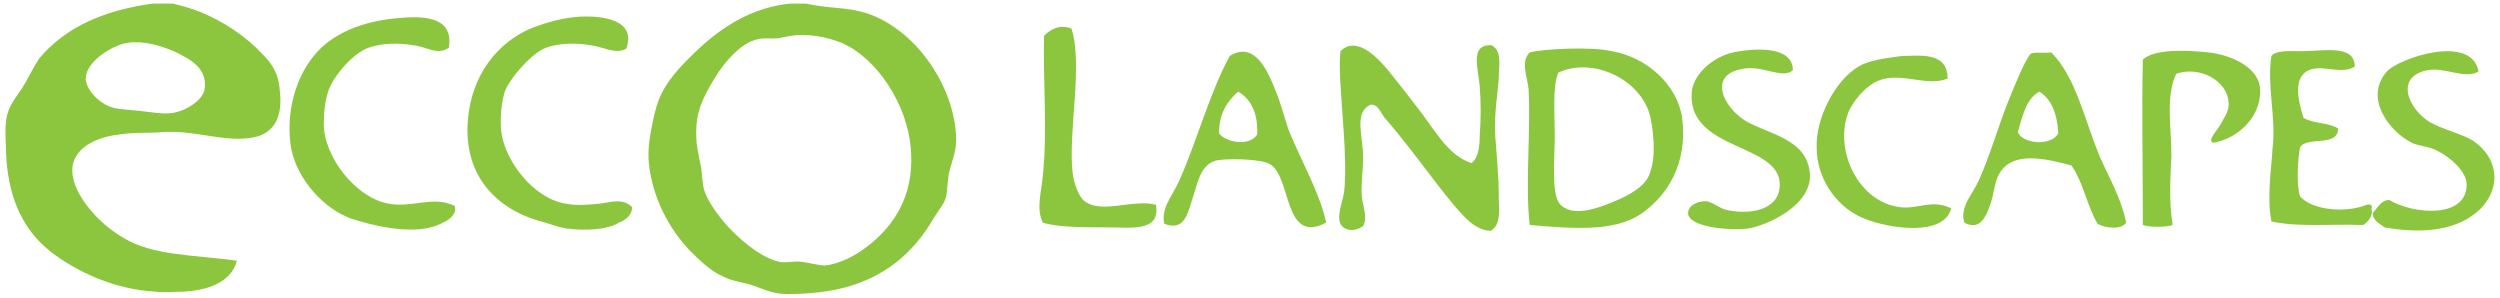
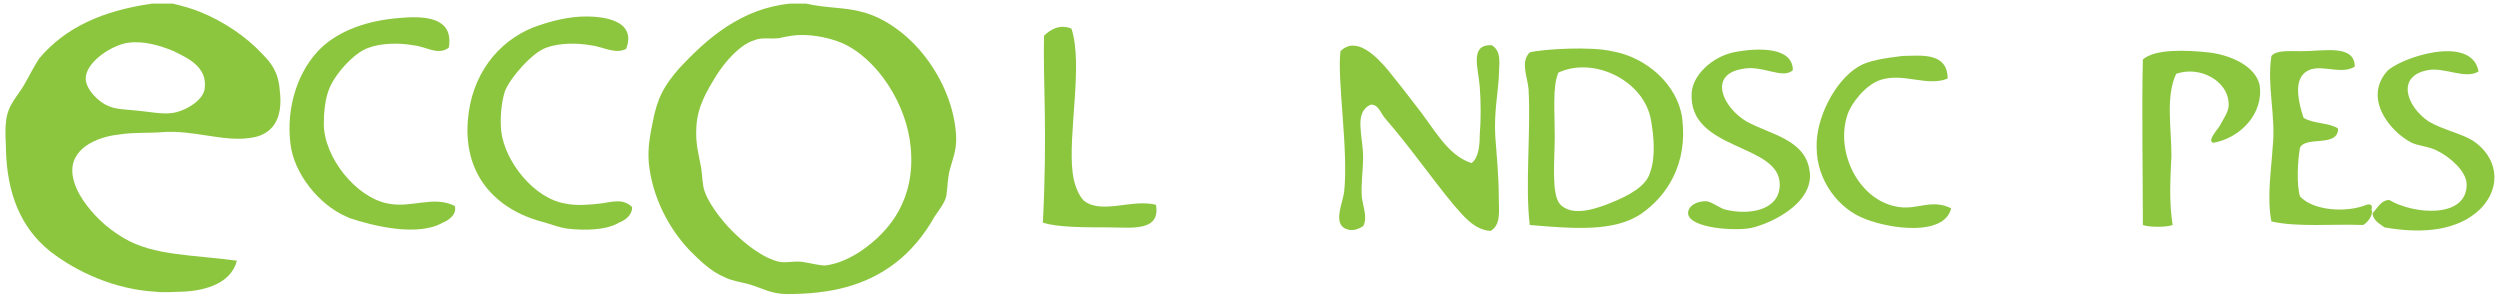
<svg xmlns="http://www.w3.org/2000/svg" version="1.1" id="Layer_1" x="0px" y="0px" viewBox="0 0 210 25" enable-background="new 0 0 210 25" xml:space="preserve">
  <g>
    <path fill-rule="evenodd" clip-rule="evenodd" fill="#8CC63E" d="M12.8,0.3c0.6,0,1.1,0,1.7,0c0.8,0.2,1.6,0.4,2.3,0.7   c2,0.8,3.9,2.1,5.2,3.5c0.8,0.8,1.4,1.6,1.5,3.1c0.3,2.4-0.6,3.8-2.6,4c-2.2,0.3-4.7-0.7-7.3-0.5c-1.1,0.1-2.4,0-3.6,0.2   c-1.9,0.2-4.2,1.2-3.9,3.4c0.2,1.5,1.4,2.9,2.2,3.7c0.6,0.6,1.4,1.2,2.1,1.6c2.5,1.5,5.9,1.4,9.5,1.9c-0.5,1.9-2.6,2.5-4.5,2.6   c-0.7,0-1.5,0.1-2.4,0c-3.3-0.2-6.5-1.6-8.8-3.4c-2.5-2-3.6-4.9-3.7-8.5c0-0.7-0.1-1.5,0-2.3C0.6,8.8,1.5,8.1,2.1,7   c0.4-0.7,0.8-1.5,1.2-2.1C5.5,2.3,8.6,0.9,12.8,0.3z M7.2,6.6c0,0.9,1.1,2,1.9,2.3c0.6,0.3,1.6,0.3,2.5,0.4c1,0.1,2,0.3,2.8,0.2   c1-0.1,2.7-1,2.8-2.1c0.2-1.8-1.4-2.5-2.6-3.1c-1.2-0.5-2.6-0.9-3.9-0.7C9.4,3.8,7.2,5.2,7.2,6.6z" />
    <path fill-rule="evenodd" clip-rule="evenodd" fill="#8CC63E" d="M66.4,0.3c0.4,0,0.9,0,1.3,0C69.4,0.7,71,0.6,72.4,1   c2,0.5,3.9,2,5.1,3.5c1.4,1.7,2.6,4.1,2.8,6.7c0.1,1.3-0.2,1.9-0.5,3c-0.2,0.7-0.2,1.5-0.3,2.2c-0.1,0.6-0.6,1.2-1,1.8   c-0.9,1.6-2,2.9-3.3,3.9c-2.5,1.9-5.4,2.6-9.1,2.6c-1.3,0-2.1-0.5-3.1-0.8c-0.7-0.2-1.5-0.3-2.1-0.6c-1.2-0.5-2.1-1.4-3-2.3   c-1.7-1.8-3.1-4.4-3.4-7.3c-0.1-1.3,0.1-2.3,0.3-3.3c0.4-2.2,1-3.2,2.2-4.6C59.4,3.2,62.3,0.7,66.4,0.3z M65.5,3.2   c-0.8,0.1-1.5-0.1-2.2,0.2c-1.2,0.4-2.4,1.8-3.1,2.9c-0.8,1.3-1.6,2.6-1.7,4.3c-0.1,1.5,0.2,2.4,0.4,3.5c0.1,0.7,0.1,1.5,0.3,2   c0.3,0.9,1.3,2.3,2.3,3.3c1.1,1.1,2.6,2.3,4,2.6c0.6,0.1,1.2-0.1,1.9,0c0.7,0.1,1.4,0.3,1.9,0.3c1-0.1,2.1-0.6,3-1.2   c2.5-1.7,4.6-4.4,4.2-8.7c-0.3-3.6-2.8-7.5-5.8-8.8c-1.2-0.5-2.9-0.8-4.2-0.6C66,3.1,65.8,3.1,65.5,3.2z" />
    <path fill-rule="evenodd" clip-rule="evenodd" fill="#8CC63E" d="M37.7,4c-0.9,0.7-1.9-0.1-3-0.2C33.6,3.6,32.1,3.6,31,4   c-1.3,0.4-3,2.4-3.4,3.6c-0.3,0.8-0.4,1.9-0.4,2.8c0,2.8,2.7,6.2,5.4,6.7c2,0.4,3.8-0.7,5.6,0.2c0.2,0.7-0.5,1.2-1,1.4   c-2.1,1.2-5.8,0.3-7.9-0.4c0,0-0.1-0.1-0.2-0.1c-2.3-1-4.4-3.6-4.7-6.1C24,8.9,25.1,5.8,27,4c1.5-1.4,3.8-2.3,6.7-2.5   C36,1.3,38.1,1.6,37.7,4z" />
    <path fill-rule="evenodd" clip-rule="evenodd" fill="#8CC63E" d="M52.6,4.1c-0.9,0.5-2-0.2-3-0.3C48.5,3.6,47,3.6,45.9,4   c-1.2,0.4-3.1,2.6-3.5,3.7c-0.3,1-0.4,2.2-0.3,3.3c0.3,2.6,2.8,5.7,5.4,6.1c0.9,0.2,2,0.1,2.9,0c0.9-0.1,1.9-0.5,2.7,0.3   c0,0.7-0.6,1.1-1.1,1.3c-1,0.6-2.7,0.7-4.4,0.5c-0.6-0.1-1.2-0.3-1.8-0.5c-3.7-0.9-6.9-3.6-6.5-8.6c0.3-3.8,2.5-6.6,5.5-7.8   c1.1-0.4,2.4-0.8,3.9-0.9C50.7,1.3,53.5,1.7,52.6,4.1z" />
    <g>
-       <path fill-rule="evenodd" clip-rule="evenodd" fill="#8CC63E" d="M90,2.4c1,3-0.3,8.8,0.1,12.1c0.1,0.9,0.5,2,1,2.4    c1.5,1.1,4-0.2,6,0.3c0.4,2.3-2.1,1.9-4,1.9c-2,0-4.3,0-5.5-0.4c-0.6-1.2-0.1-2.6,0-4C88,10.9,87.6,6.7,87.7,3    C88.2,2.5,89,2,90,2.4z" />
+       <path fill-rule="evenodd" clip-rule="evenodd" fill="#8CC63E" d="M90,2.4c1,3-0.3,8.8,0.1,12.1c0.1,0.9,0.5,2,1,2.4    c1.5,1.1,4-0.2,6,0.3c0.4,2.3-2.1,1.9-4,1.9c-2,0-4.3,0-5.5-0.4C88,10.9,87.6,6.7,87.7,3    C88.2,2.5,89,2,90,2.4z" />
      <path fill-rule="evenodd" clip-rule="evenodd" fill="#8CC63E" d="M123.6,13.7c0.6-0.4,0.7-1.5,0.7-2.4c0.1-1.2,0.1-2.7,0-4    c-0.1-1.5-0.9-3.6,1-3.5c0.9,0.5,0.6,1.7,0.6,2.7c-0.1,1.5-0.4,3-0.3,4.9c0.1,1.4,0.3,3.4,0.3,5.3c0,1,0.2,2.2-0.7,2.7    c-1.4-0.1-2.3-1.3-3.1-2.2c-1.9-2.3-3.7-4.9-5.7-7.2c-0.4-0.4-0.6-1.3-1.3-1.2c-1.4,0.7-0.6,2.6-0.6,4.4c0,1.2-0.2,2.3-0.1,3.4    c0.1,0.8,0.5,1.7,0.1,2.4c-0.3,0.2-0.8,0.4-1.2,0.3c-1.4-0.3-0.6-2-0.4-3.1c0.4-3.5-0.6-9.5-0.3-11.9c1.3-1.3,3,0.4,4,1.6    c0.8,1,1.6,2,2.2,2.8C120.5,10.8,121.5,13,123.6,13.7z" />
      <path fill-rule="evenodd" clip-rule="evenodd" fill="#8CC63E" d="M128.5,18.9c-0.4-3.3,0.1-7.8-0.1-11.4c-0.1-1.1-0.7-2.3,0.1-3.1    c1.2-0.3,5.2-0.5,6.9-0.1c2.9,0.5,5.5,2.8,5.9,5.6c0.5,3.9-1.3,6.6-3.5,8.1C135.5,19.5,132.1,19.2,128.5,18.9z M130.6,11.5    c0,1.8-0.3,4.7,0.4,5.6c1,1.2,3.2,0.4,4.4-0.1c1.5-0.6,2.9-1.4,3.2-2.5c0.5-1.3,0.3-3.2,0.1-4.3c-0.5-3.4-4.8-5.5-7.8-4.1    C130.4,7.3,130.6,9.3,130.6,11.5z" />
      <path fill-rule="evenodd" clip-rule="evenodd" fill="#8CC63E" d="M150.6,5.9c-0.9,0.8-2.6-0.5-4.3-0.1c-2.8,0.5-1.6,3.2,0.4,4.4    c2,1.1,4.9,1.5,5.3,4.1c0.5,2.9-3.7,4.7-5.2,4.9c-1.9,0.2-5-0.2-5-1.3c0-0.6,0.7-1,1.5-1c0.4,0,1.2,0.6,1.6,0.7    c2,0.5,4.6,0.1,4.6-2.1c0-3.5-7.7-2.8-7.4-7.7c0.1-1.5,1.7-3,3.5-3.4C147.6,4,150.6,3.9,150.6,5.9z" />
      <path fill-rule="evenodd" clip-rule="evenodd" fill="#8CC63E" d="M185.9,12c-0.5-0.2,0.3-1,0.6-1.5c0.3-0.6,0.8-1.2,0.7-1.9    c-0.1-1.8-2.4-3.1-4.4-2.4c-0.9,1.9-0.4,4.5-0.4,6.9c-0.1,2-0.2,3.9,0.1,5.8c-0.5,0.2-2,0.2-2.5,0c0-4.6-0.1-9.8,0-13.9    c1-0.9,3.6-0.8,5.5-0.6c1.8,0.2,3.9,1.1,4.3,2.7C190.2,9.5,188.2,11.6,185.9,12z" />
      <path fill-rule="evenodd" clip-rule="evenodd" fill="#8CC63E" d="M197.8,5.6c-1.3,0.8-3.2-0.5-4.3,0.6c-0.8,0.8-0.4,2.5,0,3.7    c0.8,0.5,2.2,0.4,2.9,0.9c0,1.6-2.7,0.6-3.2,1.6c-0.2,1.1-0.3,3.1,0,4.1c1.1,1.2,3.9,1.4,5.6,0.7c0.4-0.1,0.5,0.1,0.4,0.4    c0.2,0.4-0.3,1.1-0.7,1.3c-2.6-0.1-5.5,0.2-7.7-0.3c-0.4-2,0-4.4,0.1-6.2c0.3-2.6-0.5-5.2-0.1-7.7c0.4-0.5,1.5-0.4,2.5-0.4    C195.2,4.3,197.8,3.7,197.8,5.6z" />
-       <path fill-rule="evenodd" clip-rule="evenodd" fill="#8CC63E" d="M111.4,18.7c-3.6,1.9-2.9-3.8-4.7-4.9c-0.8-0.5-3.9-0.5-4.6-0.3    c-1.3,0.4-1.5,1.9-1.9,3.1c-0.4,1.1-0.6,2.9-2.4,2.2c-0.3-1.3,0.7-2.4,1.2-3.5c1.5-3.3,2.6-7.5,4.3-10.6c2.1-1.3,3.2,1.3,3.8,2.8    c0.6,1.4,0.9,2.9,1.3,3.8C109.7,14.3,110.9,16.4,111.4,18.7z M104,7.7c-0.9,0.8-1.6,1.8-1.6,3.5c0.6,0.8,2.6,1.1,3.2,0.1    C105.7,9.6,105.1,8.3,104,7.7z" />
-       <path fill-rule="evenodd" clip-rule="evenodd" fill="#8CC63E" d="M172.3,4.4c2.1,2.1,2.8,5.7,4.1,8.8c0.8,1.8,1.8,3.5,2.2,5.5    c-0.4,0.6-1.7,0.5-2.4,0.1c-0.9-1.5-1.2-3.5-2.2-4.9c-2.2-0.6-4.9-1.2-6,0.6c-0.5,0.7-0.5,2-0.9,2.9c-0.3,0.8-0.8,2-2.1,1.3    c-0.4-1.3,0.7-2.4,1.2-3.5c1-2.2,1.7-4.8,2.7-7.2c0.5-1.2,1-2.5,1.6-3.4C170.7,4.3,171.6,4.5,172.3,4.4z M172.9,11.2    c-0.1-1.7-0.6-2.9-1.6-3.5c-1.1,0.6-1.4,2-1.8,3.4C169.9,12.1,172.3,12.3,172.9,11.2z" />
      <path fill-rule="evenodd" clip-rule="evenodd" fill="#8CC63E" d="M163.6,6.6c-1.7,0.7-3.7-0.5-5.6,0.1c-1.3,0.4-2.5,2-2.8,2.9    c-1.1,3.2,1,7.4,4.4,7.8c1.5,0.2,2.7-0.7,4.3,0.1c-0.6,2.4-5.2,1.7-7.2,0.9c-2.2-0.8-4.1-3.2-4.1-6c-0.1-2.4,1.5-5.6,3.5-6.8    c0.8-0.5,2.1-0.7,3.7-0.9C161.2,4.7,163.6,4.3,163.6,6.6z" />
      <path fill-rule="evenodd" clip-rule="evenodd" fill="#8CC63E" d="M200.7,16.8c2,1.2,6.5,1.6,6.5-1.3c0-1.1-1.4-2.3-2.4-2.8    c-0.7-0.4-1.5-0.4-2.2-0.7c-1.8-0.9-4.1-3.7-2.1-6c1-1.1,7.1-3.2,7.7,0c-1.1,0.7-2.9-0.4-4.3-0.1c-2.6,0.5-1.8,3,0.1,4.3    c1.2,0.7,2.7,1,3.7,1.6c2,1.3,2.6,3.8,0.6,5.8c-1.8,1.7-4.6,2.1-8,1.5c-0.4-0.3-1-0.6-1-1.2C199.7,17.5,200,16.8,200.7,16.8z" />
    </g>
  </g>
</svg>